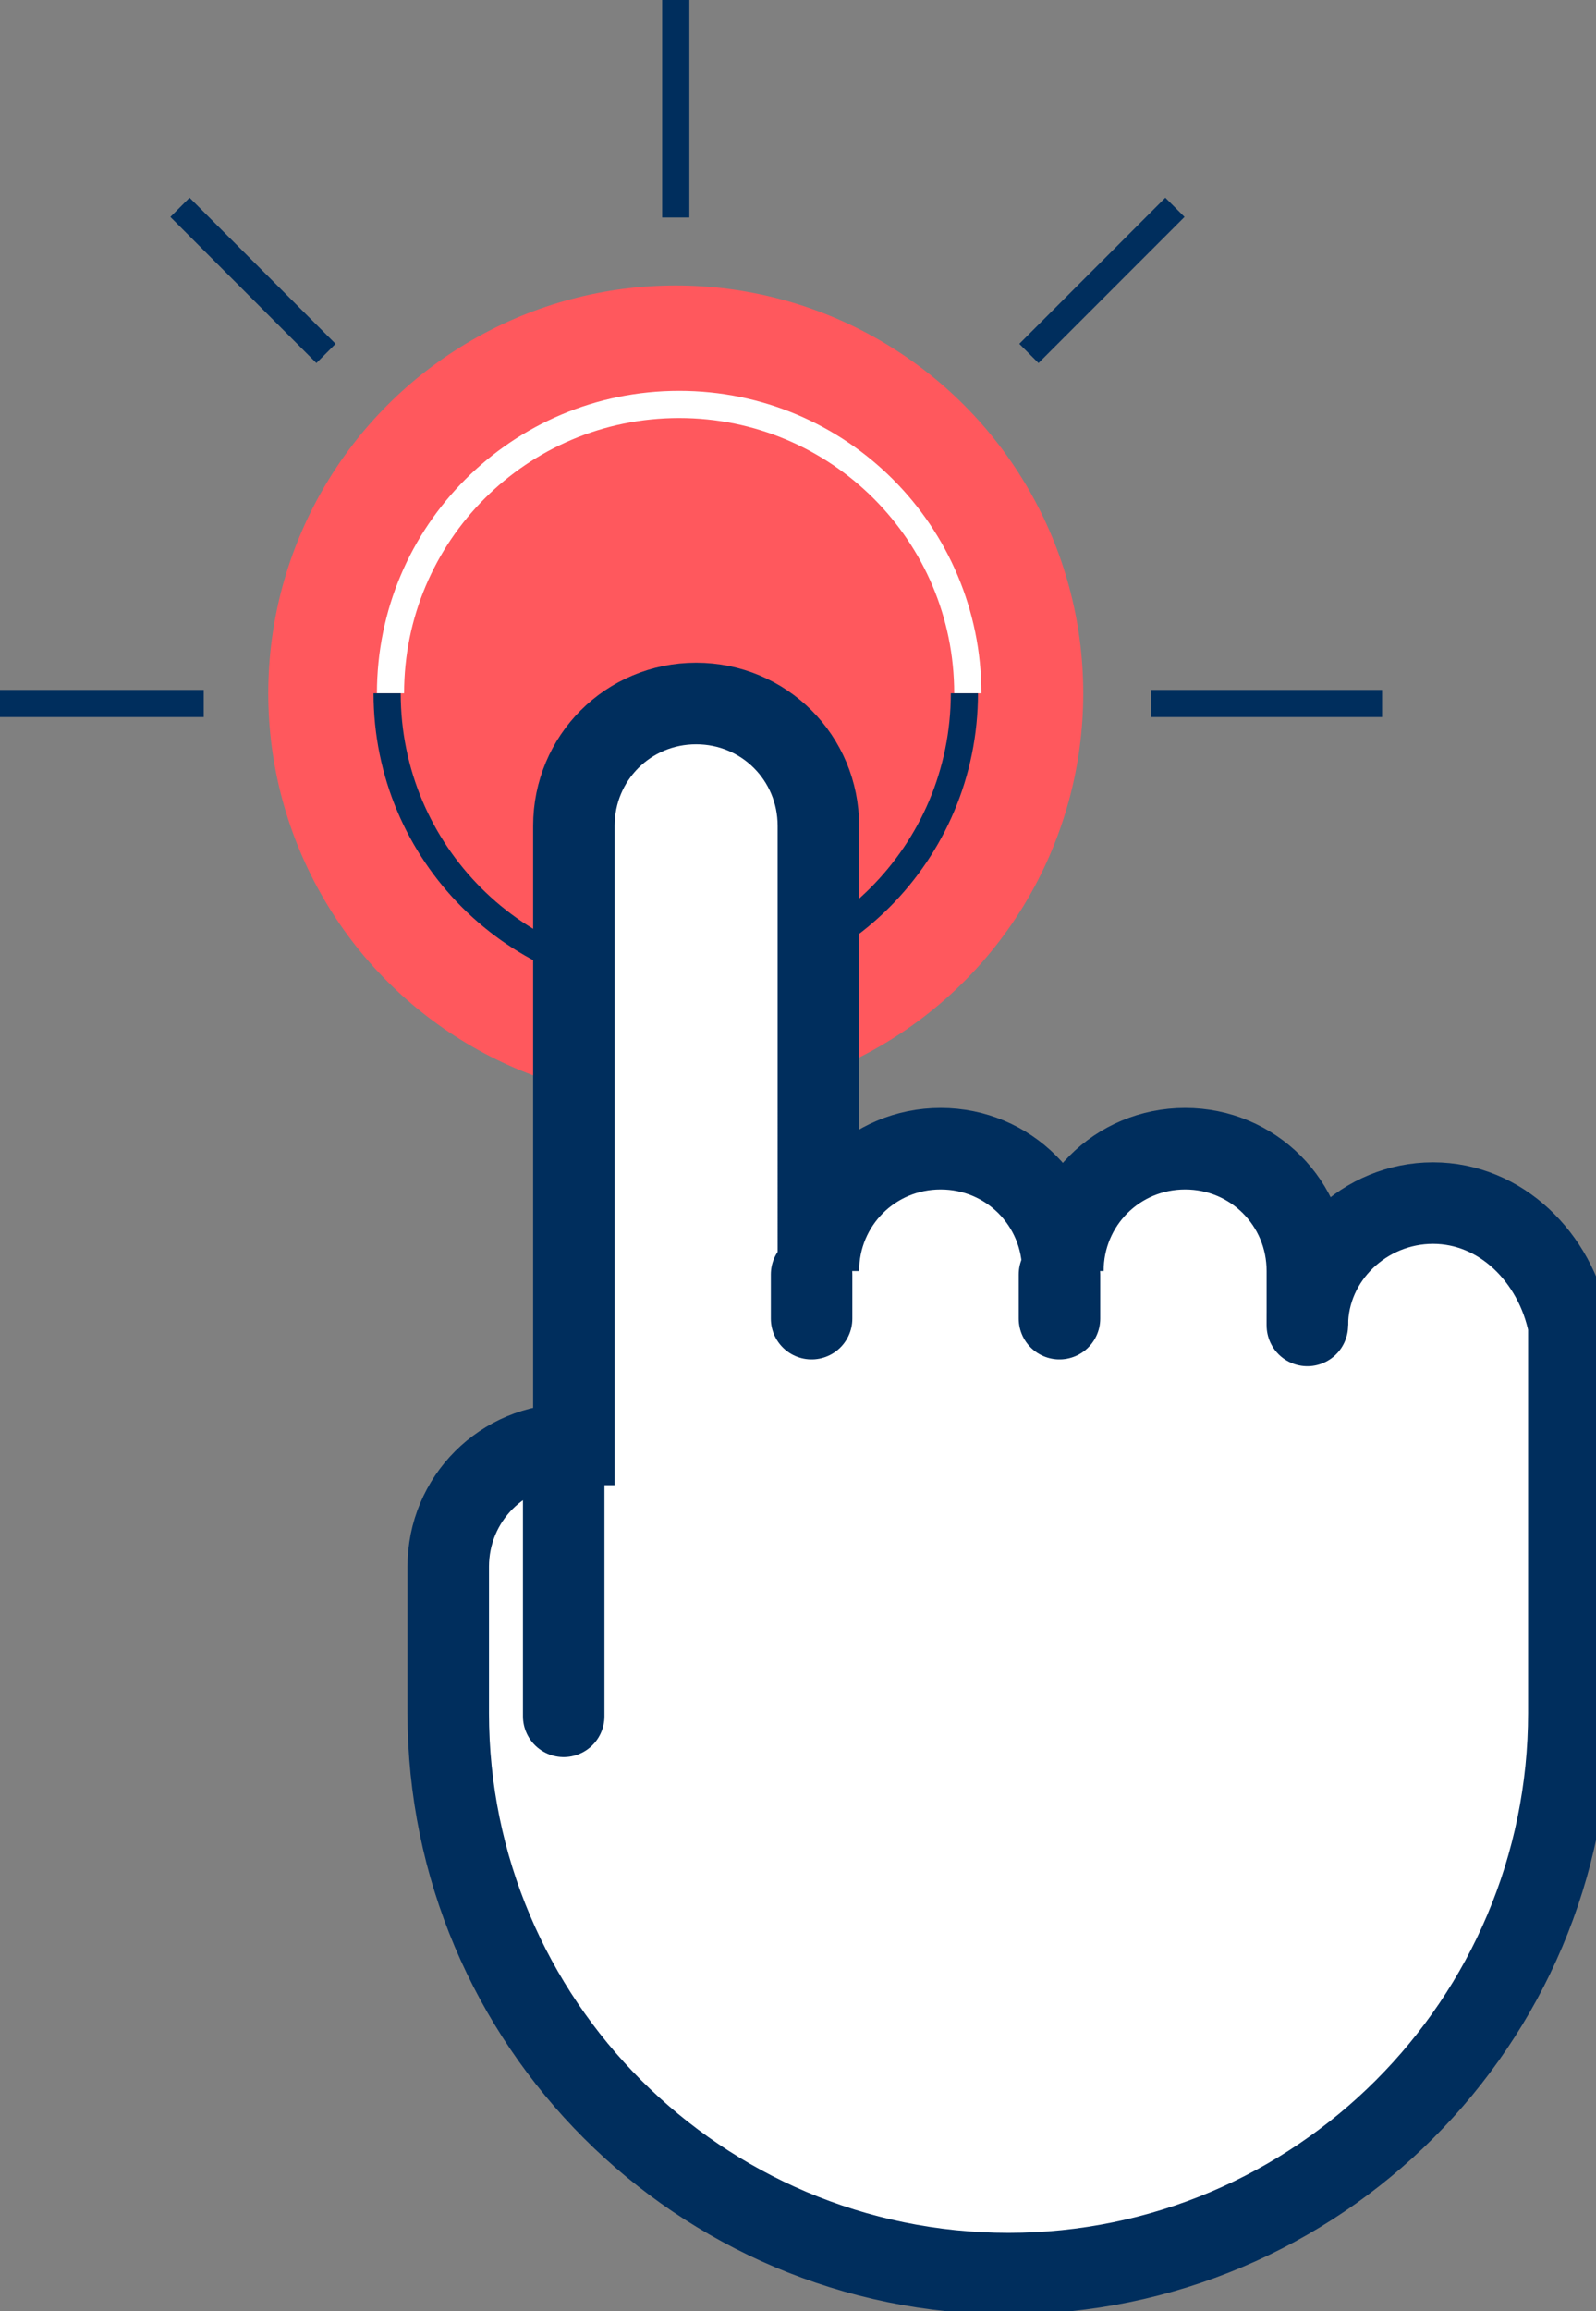
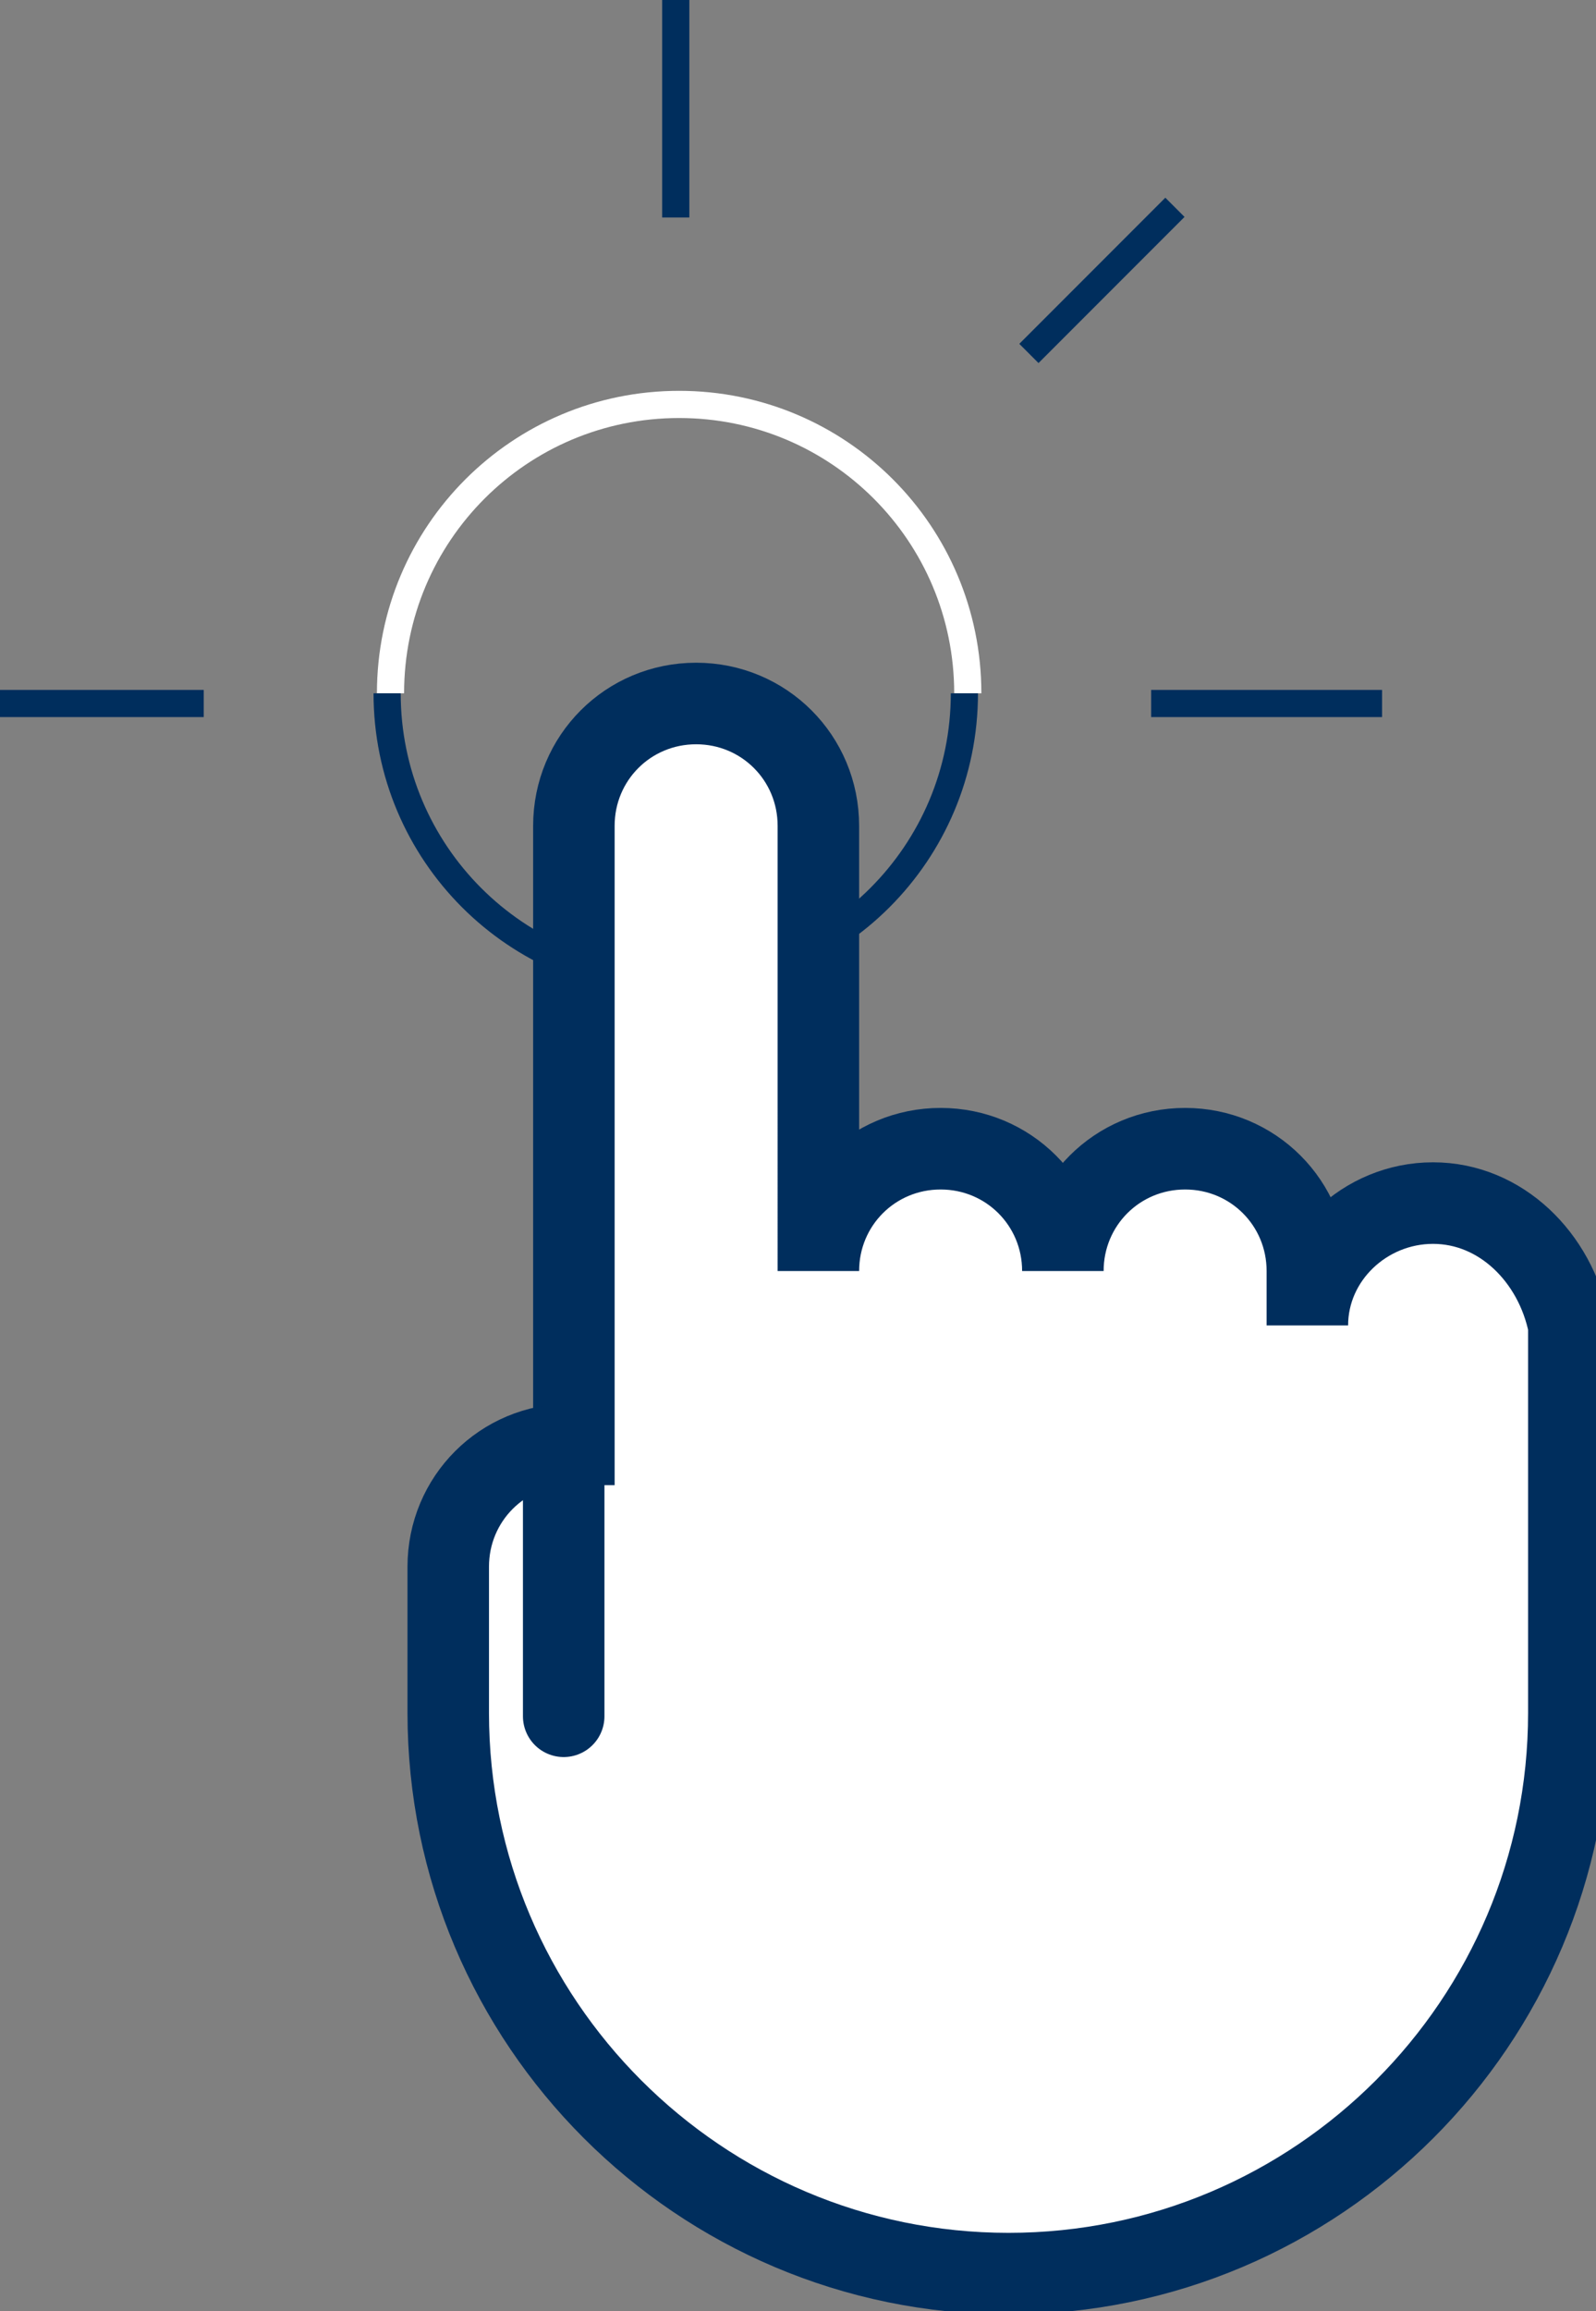
<svg xmlns="http://www.w3.org/2000/svg" version="1.1" id="Layer_1" x="0px" y="0px" viewBox="0 0 47 68" enable-background="new 0 0 47 68" xml:space="preserve">
  <rect x="0" y="0" width="47" height="68" fill="#808080" stroke="none" />
  <g>
-     <circle fill="#FF585D" cx="19.9" cy="20.4" r="12" />
    <path fill="none" stroke="#FFFFFF" stroke-width="0.8" stroke-miterlimit="10" d="M28.5,20.4c0-4.7-3.8-8.5-8.5-8.5   s-8.5,3.8-8.5,8.5" />
    <path fill="none" stroke="#002E5D" stroke-width="0.8" stroke-linejoin="round" stroke-miterlimit="10" d="M11.4,20.4   c0,4.7,3.8,8.5,8.5,8.5s8.5-3.8,8.5-8.5" />
    <path fill="#FFFFFF" stroke="#002E5D" stroke-width="2.4" stroke-linecap="round" stroke-miterlimit="10" d="M42.2,35.4L42.2,35.4   c-2,0-3.7,1.6-3.7,3.6v-1.6c0-2-1.6-3.6-3.6-3.6h0c-2,0-3.6,1.6-3.6,3.6c0-2-1.6-3.6-3.6-3.6h0c-2,0-3.6,1.6-3.6,3.6V24.3   c0-2-1.6-3.6-3.6-3.6h0c-2,0-3.6,1.6-3.6,3.6v13.2v5c0,0-0.1,0-0.1,0h0c-2,0-3.6,1.6-3.6,3.6v4.3c0,9.1,7.4,16.5,16.5,16.5h0   c9.1,0,16.5-7.4,16.5-16.5V39C45.8,37,44.2,35.4,42.2,35.4z" />
-     <line fill="#FFFFFF" stroke="#002E5D" stroke-width="2.4" stroke-linecap="round" stroke-miterlimit="10" x1="38.5" y1="39" x2="38.5" y2="38.8" />
-     <line fill="#FFFFFF" stroke="#002E5D" stroke-width="2.4" stroke-linecap="round" stroke-miterlimit="10" x1="31.2" y1="37.5" x2="31.2" y2="38.8" />
-     <line fill="#FFFFFF" stroke="#002E5D" stroke-width="2.4" stroke-linecap="round" stroke-miterlimit="10" x1="23.9" y1="37.5" x2="23.9" y2="38.8" />
    <line fill="#FFFFFF" stroke="#002E5D" stroke-width="2.4" stroke-linecap="round" stroke-miterlimit="10" x1="16.6" y1="42.4" x2="16.6" y2="50.5" />
    <line fill="none" stroke="#002E5D" stroke-width="0.8" stroke-linejoin="round" stroke-miterlimit="10" x1="19.9" y1="0" x2="19.9" y2="6.4" />
    <line fill="none" stroke="#002E5D" stroke-width="0.8" stroke-linejoin="round" stroke-miterlimit="10" x1="-0.8" y1="20.7" x2="6" y2="20.7" />
    <line fill="none" stroke="#002E5D" stroke-width="0.8" stroke-linejoin="round" stroke-miterlimit="10" x1="33.9" y1="20.7" x2="40.7" y2="20.7" />
-     <line fill="none" stroke="#002E5D" stroke-width="0.8" stroke-linejoin="round" stroke-miterlimit="10" x1="5.3" y1="6.1" x2="9.6" y2="10.4" />
    <line fill="none" stroke="#002E5D" stroke-width="0.8" stroke-linejoin="round" stroke-miterlimit="10" x1="30.3" y1="10.4" x2="34.6" y2="6.1" />
  </g>
</svg>